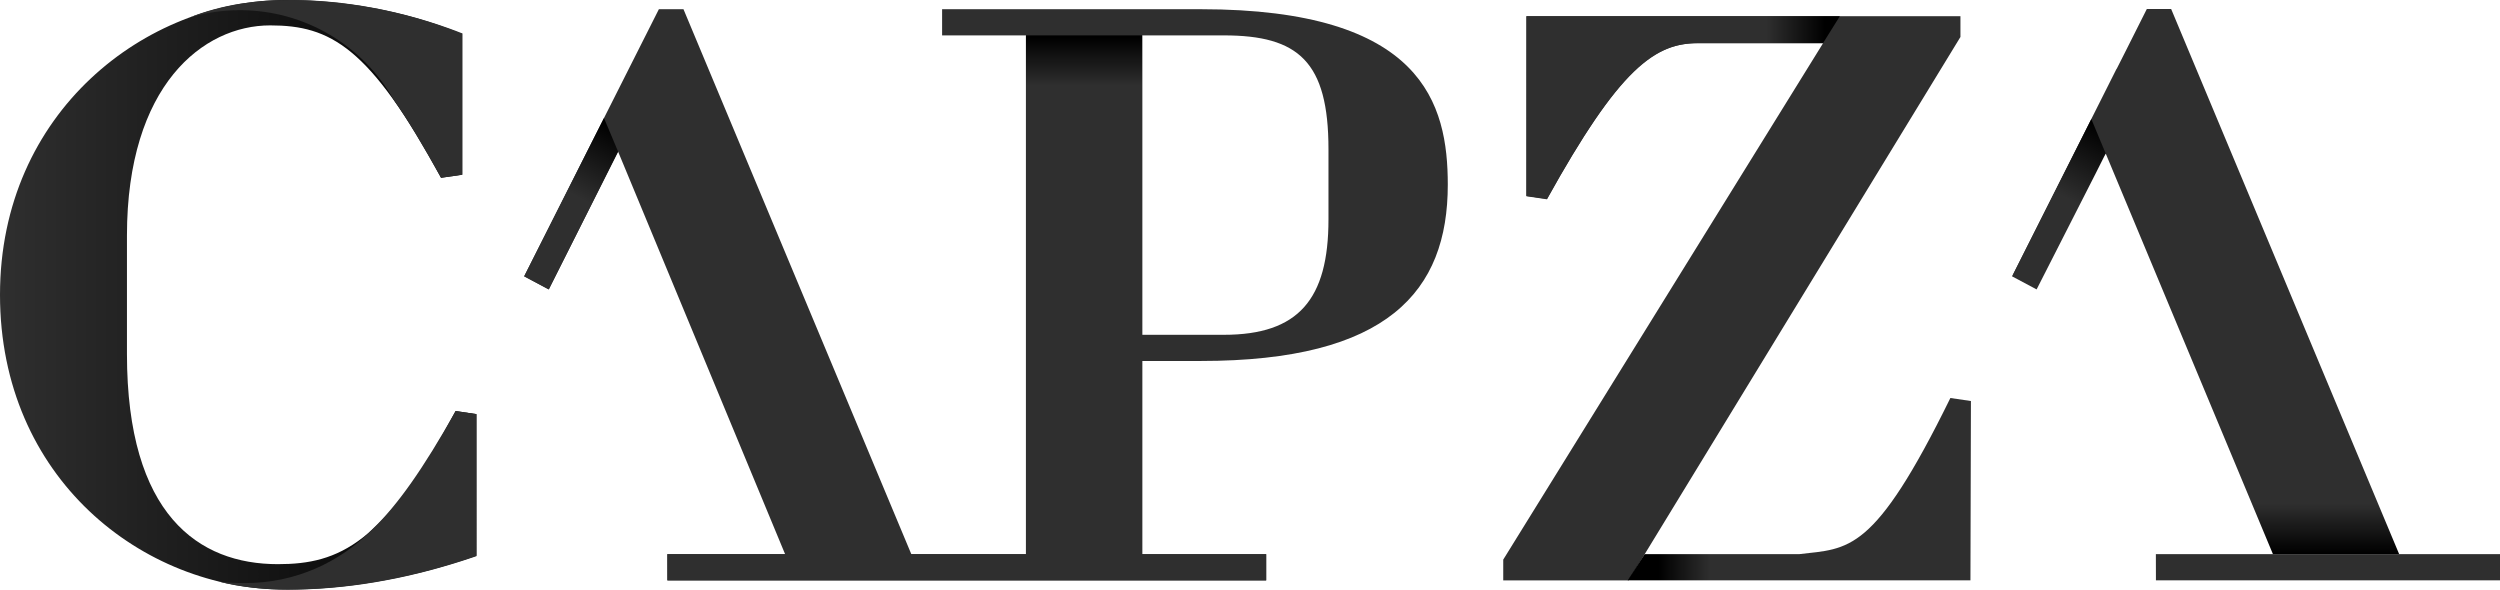
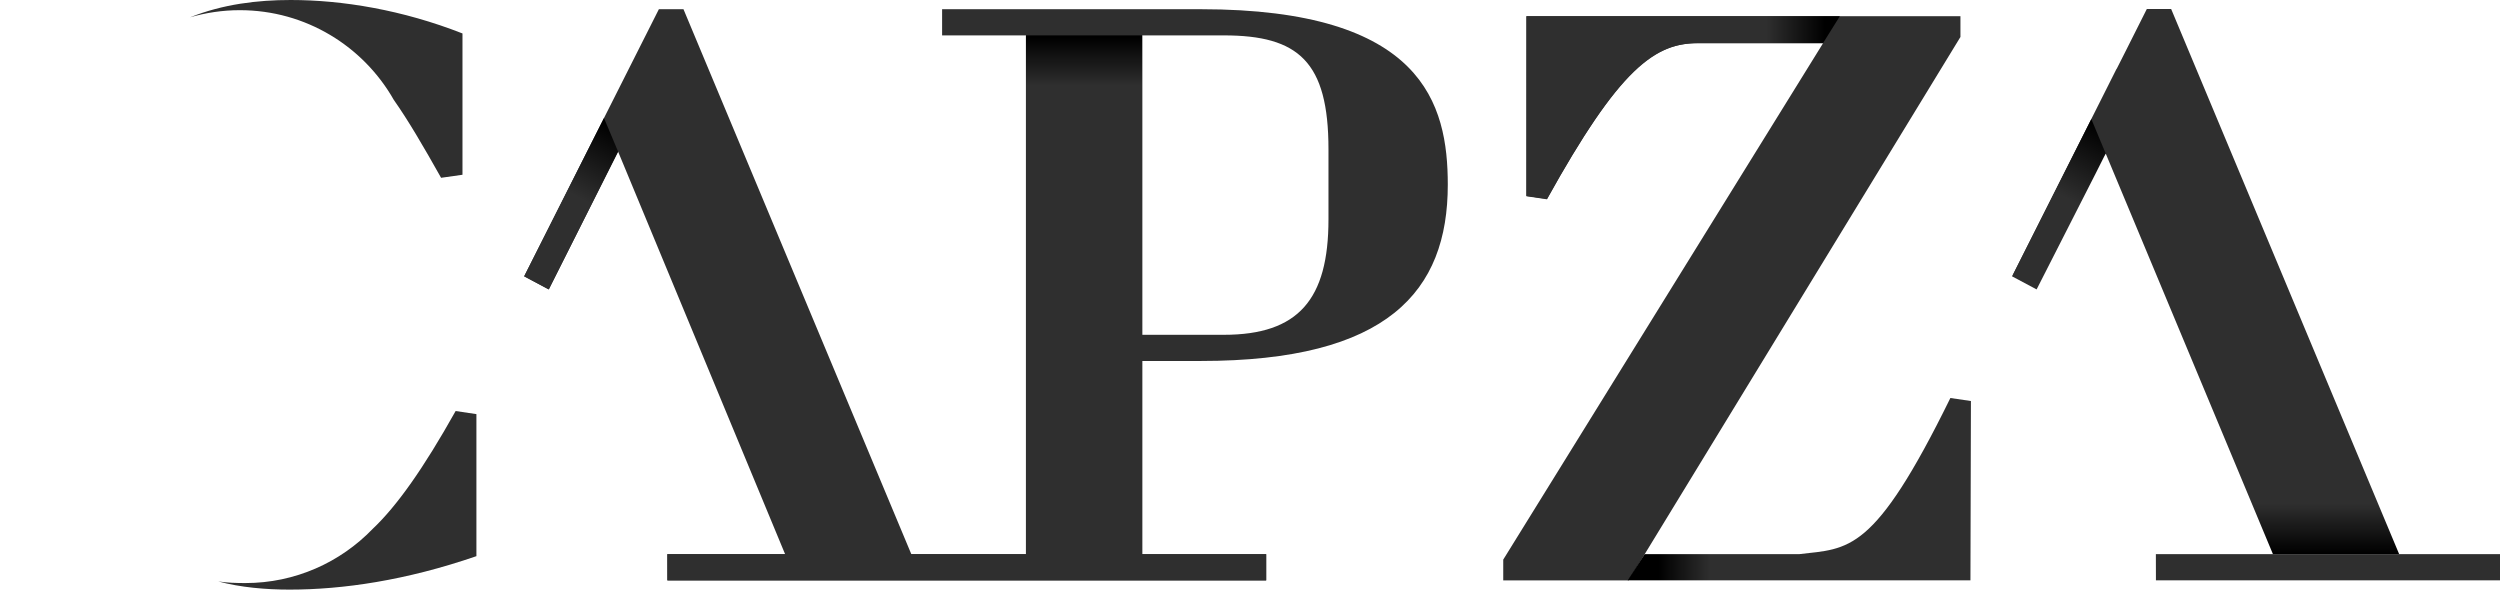
<svg xmlns="http://www.w3.org/2000/svg" version="1.1" id="Calque_1" x="0px" y="0px" viewBox="0 0 412.56 97.3" style="enable-background:new 0 0 412.56 97.3;" xml:space="preserve">
  <style type="text/css">
	.st0{fill:url(#SVGID_1_);}
	.st1{fill:url(#SVGID_2_);}
	.st2{fill:url(#SVGID_3_);}
	.st3{fill:url(#SVGID_4_);}
	.st4{fill:url(#SVGID_5_);}
	.st5{fill:url(#SVGID_6_);}
	.st6{fill:url(#SVGID_7_);}
	.st7{fill:url(#SVGID_8_);}
	.st8{fill:url(#SVGID_9_);}
	.st9{fill:url(#SVGID_10_);}
	.st10{fill:url(#SVGID_11_);}
	.st11{fill:url(#SVGID_12_);}
	.st12{fill:url(#SVGID_13_);}
</style>
  <linearGradient id="SVGID_1_" gradientUnits="userSpaceOnUse" x1="0" y1="48.648" x2="78.624" y2="48.648">
    <stop offset="0" style="stop-color:#2F2F2F" />
    <stop offset="1" style="stop-color:#000000" />
  </linearGradient>
-   <path class="st0" d="M45.85,93.1c-13.08,0-24.9-8.13-24.9-34.68V38.87c0-24.8,12.57-34.68,23.63-34.68c9.91,0,16.41,3.48,28.2,25.15  l3.43-0.51V5.59C66.11,1.45,55.76,0,47.12,0C24.13,0,0,18.42,0,48.65S23.5,97.3,47.12,97.3c8.89,0,19.6-1.45,31.5-5.59V68.34  l-3.43-0.51C63.43,89.72,56.02,93.1,45.85,93.1z" />
  <linearGradient id="SVGID_2_" gradientUnits="userSpaceOnUse" x1="149.617" y1="48.648" x2="238.162" y2="48.648">
    <stop offset="0.013" style="stop-color:#2F2F2F" />
    <stop offset="1" style="stop-color:#2F2F2F" />
  </linearGradient>
  <path class="st1" d="M198.15,1.52h-42.68v4.32h13.85v85.61h-18.93l-37.6-89.93h-4.06L86.5,45.6l4.06,2.16L102,25.02l27.56,66.43  h-19.43v4.32h98.82v-4.32H188.5V59.57h9.65c30.87,0,40.77-11.48,40.77-29.09C238.92,17.15,234.86,1.52,198.15,1.52z M219.23,36.2  c0,13.21-4.95,19.05-17.27,19.05H188.5V5.84h13.46c12.32,0,17.27,4.32,17.27,18.8V36.2z" />
  <linearGradient id="SVGID_3_" gradientUnits="userSpaceOnUse" x1="380.018" y1="93.604" x2="390.332" y2="93.604">
    <stop offset="0.013" style="stop-color:#2F2F2F" />
    <stop offset="1" style="stop-color:#2F2F2F" />
  </linearGradient>
  <polygon class="st2" points="412.56,95.77 355.78,95.77 355.77,91.44 412.56,91.45 " />
  <linearGradient id="SVGID_4_" gradientUnits="userSpaceOnUse" x1="363.997" y1="83.144" x2="363.997" y2="91.312">
    <stop offset="0" style="stop-color:#2F2F2F" />
    <stop offset="1" style="stop-color:#000000" />
  </linearGradient>
  <polyline class="st3" points="347.49,25.33 375.09,91.45 395.92,91.45 358.29,1.48 354.28,1.48 350.63,8.74 349.32,11.33   349.26,11.4 332.08,45.58 " />
  <linearGradient id="SVGID_5_" gradientUnits="userSpaceOnUse" x1="341.105" y1="32.773" x2="347.279" y2="21.308">
    <stop offset="0" style="stop-color:#2F2F2F" />
    <stop offset="1" style="stop-color:#000000" />
  </linearGradient>
  <polygon class="st4" points="332.03,45.6 345.12,19.65 347.49,25.33 345.8,28.69 336.09,47.76 " />
  <linearGradient id="SVGID_6_" gradientUnits="userSpaceOnUse" x1="152.32" y1="93.616" x2="170.269" y2="93.616">
    <stop offset="0.013" style="stop-color:#2F2F2F" />
    <stop offset="1" style="stop-color:#2F2F2F" />
  </linearGradient>
  <polygon class="st5" points="208.95,95.79 110.14,95.79 110.13,91.44 208.95,91.46 " />
  <linearGradient id="SVGID_7_" gradientUnits="userSpaceOnUse" x1="95.623" y1="32.682" x2="101.837" y2="21.143">
    <stop offset="0" style="stop-color:#2F2F2F" />
    <stop offset="1" style="stop-color:#000000" />
  </linearGradient>
  <polygon class="st6" points="86.5,45.6 99.67,19.48 102,25.02 90.56,47.76 " />
  <linearGradient id="SVGID_8_" gradientUnits="userSpaceOnUse" x1="31.359" y1="14.671" x2="76.309" y2="14.671">
    <stop offset="0.013" style="stop-color:#2F2F2F" />
    <stop offset="1" style="stop-color:#2F2F2F" />
  </linearGradient>
  <path class="st7" d="M64.99,16.49c2.37,3.36,4.83,7.57,7.8,12.85l3.53-0.5V5.52C66.4,1.63,56.5,0,47.97,0  c-5.48,0-11.19,0.69-16.61,2.86c2.61-0.76,5.36-1.18,8.22-1.18C50.47,1.68,59.97,7.65,64.99,16.49z" />
  <linearGradient id="SVGID_9_" gradientUnits="userSpaceOnUse" x1="64.848" y1="86.068" x2="96.997" y2="102.859">
    <stop offset="0.013" style="stop-color:#2F2F2F" />
    <stop offset="1" style="stop-color:#2F2F2F" />
  </linearGradient>
  <path class="st8" d="M75.19,67.83c-5.33,9.51-9.7,15.68-13.7,19.46c-5.31,5.5-12.76,8.93-21.01,8.93c-1.52,0-3-0.05-4.46-0.27  c3.65,0.99,7.88,1.35,11.75,1.35c8.78,0,19.18-1.5,30.85-5.52V68.34L75.19,67.83z" />
  <linearGradient id="SVGID_10_" gradientUnits="userSpaceOnUse" x1="178.895" y1="14.155" x2="178.895" y2="6.147">
    <stop offset="0" style="stop-color:#2F2F2F" />
    <stop offset="1" style="stop-color:#000000" />
  </linearGradient>
  <rect x="169.3" y="5.84" class="st9" width="19.18" height="85.6" />
  <linearGradient id="SVGID_11_" gradientUnits="userSpaceOnUse" x1="248.067" y1="49.22" x2="325.277" y2="49.22">
    <stop offset="0.013" style="stop-color:#2F2F2F" />
    <stop offset="1" style="stop-color:#2F2F2F" />
  </linearGradient>
  <path class="st10" d="M323.52,6.1V2.67h-71.63v29.66l3.39,0.5c11.91-21.32,17.43-25.7,24.95-25.7h20.62l-52.78,85.22v3.43h20.7  L323.52,6.1z" />
  <linearGradient id="SVGID_12_" gradientUnits="userSpaceOnUse" x1="282.252" y1="80.726" x2="273.761" y2="80.726">
    <stop offset="0" style="stop-color:#2F2F2F" />
    <stop offset="1" style="stop-color:#000000" />
  </linearGradient>
  <path class="st11" d="M271.41,91.45h25.48c8.23-0.97,12.33-0.02,24.97-25.77l3.39,0.5l-0.08,29.59h-56.56L271.41,91.45z" />
  <linearGradient id="SVGID_13_" gradientUnits="userSpaceOnUse" x1="291.498" y1="17.78" x2="301.147" y2="17.78">
    <stop offset="0" style="stop-color:#2F2F2F" />
    <stop offset="1" style="stop-color:#000000" />
  </linearGradient>
  <path class="st12" d="M251.91,2.67l-0.01,29.72l3.39,0.5c11.92-21.57,17.91-25.96,25.28-25.77h20.27l2.78-4.45H251.91z" />
</svg>